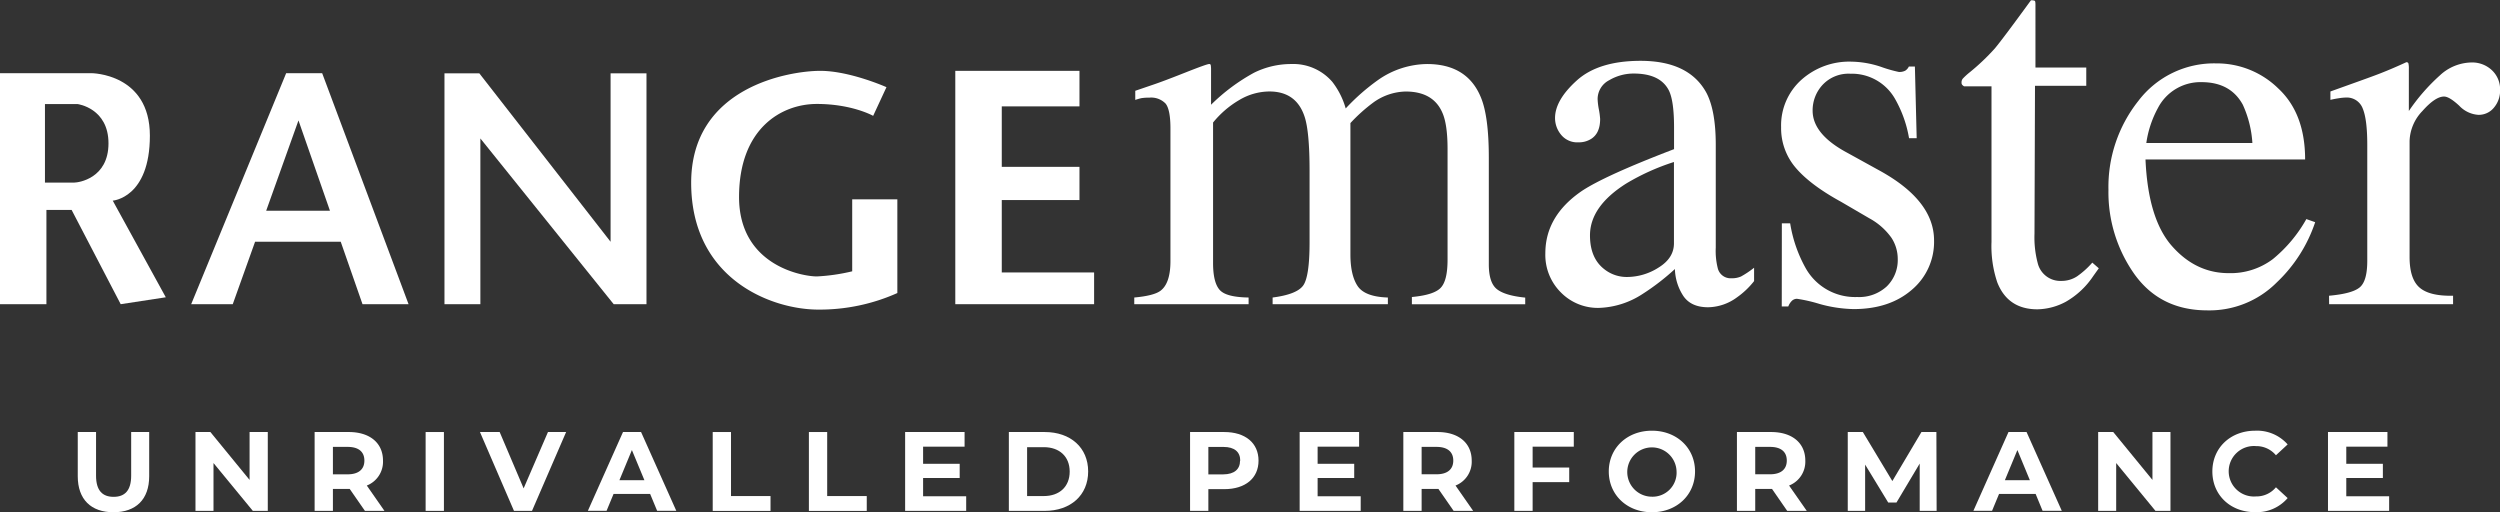
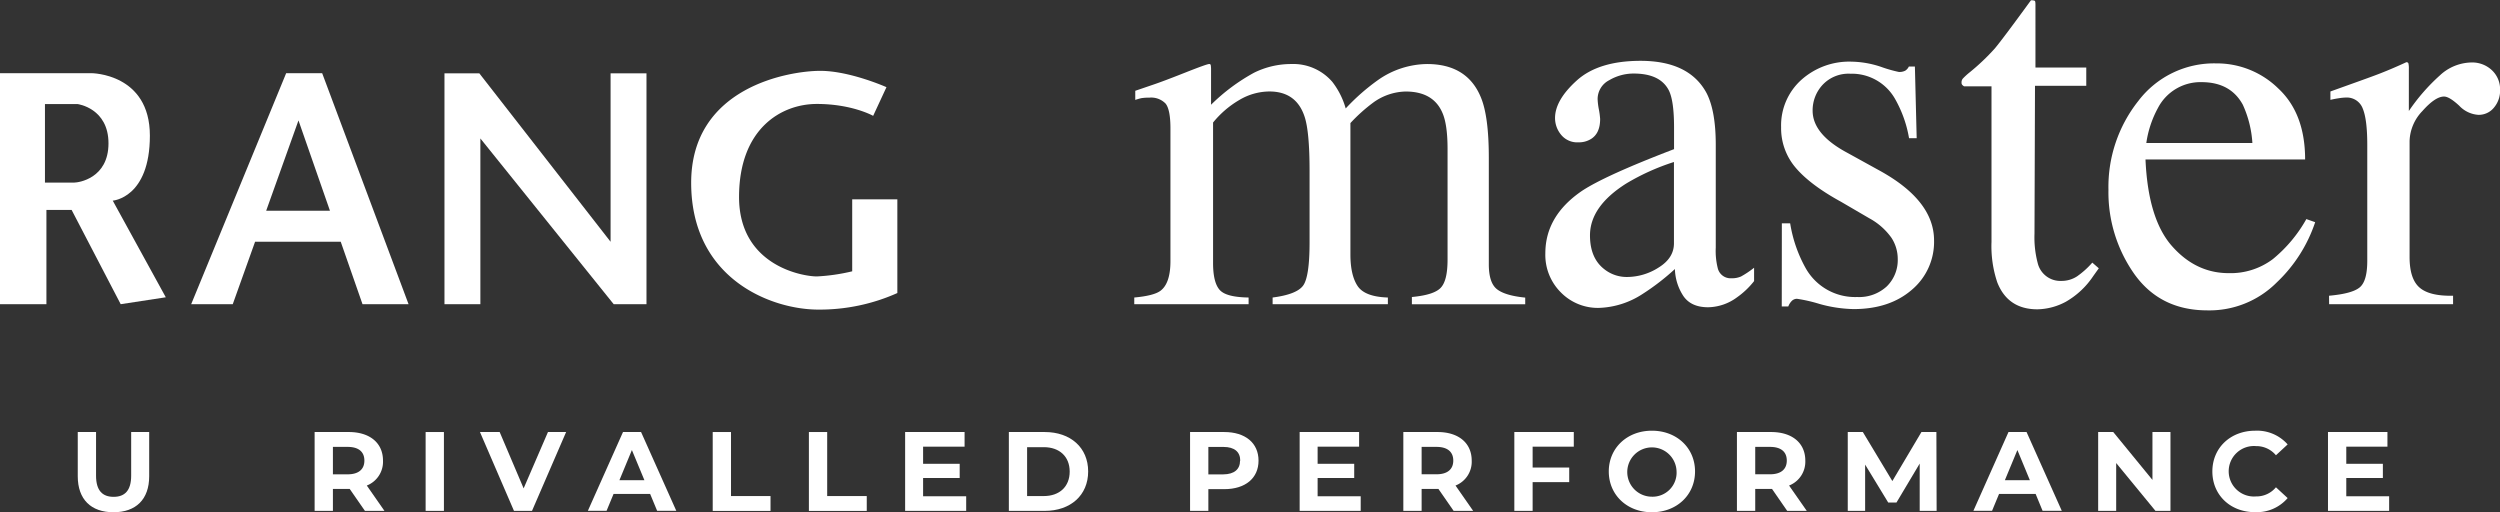
<svg xmlns="http://www.w3.org/2000/svg" viewBox="0 0 546.61 112">
  <rect x="0" y="0" width="546.61" height="112" fill="#333333" stroke="none" />
  <defs>
    <style>.cls-1{fill:#fff;}</style>
  </defs>
  <g id="Layer_2" data-name="Layer 2">
    <g id="Layer_1-2" data-name="Layer 1">
      <path class="cls-1" d="M248,65.05c2.85-.26,4.76-.75,5.71-1.46q2.2-1.62,2.2-6.51v-29c0-2.76-.36-4.58-1.07-5.44a4.38,4.38,0,0,0-3.55-1.29,10.4,10.4,0,0,0-1.73.11,10.82,10.82,0,0,0-1.34.39v-2l3.95-1.35q2.15-.72,7-2.64T264.4,14a.3.3,0,0,1,.33.28,6,6,0,0,1,.06,1.06V22.9a41.91,41.91,0,0,1,9.4-7A18.25,18.25,0,0,1,282.32,14a11.26,11.26,0,0,1,9,3.92,17.11,17.11,0,0,1,2.91,5.79,46.17,46.17,0,0,1,7.09-6.23A19,19,0,0,1,312,14q8.83,0,11.81,7.35,1.71,4.16,1.71,13.13v23.3c0,2.65.57,4.46,1.73,5.41s3.23,1.58,6.23,1.88v1.46H308.7V64.94c3.19-.3,5.28-.95,6.29-2s1.51-3.07,1.51-6.18V32.61c0-3.63-.38-6.3-1.15-8q-2-4.59-8-4.6a12.49,12.49,0,0,0-7.09,2.41,36,36,0,0,0-5,4.49V55.62q0,4.55,1.57,6.91t6.62,2.52v1.46H278.25V65.05q5.22-.67,6.65-2.58T286.33,53V37.36q0-8.62-1.1-11.88Q283.41,20,277.54,20a13,13,0,0,0-6.6,1.88,21,21,0,0,0-5.71,4.91v30.7c0,2.85.48,4.81,1.45,5.9S269.77,65,273,65.05v1.46H248Z" />
      <path class="cls-1" d="M345.85,41.76q5.06-3.37,20.17-9.15V27.84c0-3.82-.37-6.47-1.1-8q-1.87-3.77-7.75-3.76a10.51,10.51,0,0,0-5.33,1.46,4.63,4.63,0,0,0-2.53,4.15,14.68,14.68,0,0,0,.28,2.27,16.82,16.82,0,0,1,.27,2.05q0,3.15-2,4.38a5,5,0,0,1-2.75.73,4.54,4.54,0,0,1-3.79-1.66A5.73,5.73,0,0,1,340,25.82q0-3.93,4.75-8.22t13.93-4.3q10.67,0,14.46,7.07,2,3.89,2,11.29v22.5a15.46,15.46,0,0,0,.44,4.49,2.88,2.88,0,0,0,3,2.19,4.9,4.9,0,0,0,2.09-.39,20.89,20.89,0,0,0,2.85-1.91v2.92a17.7,17.7,0,0,1-3.79,3.59,10.9,10.9,0,0,1-6.26,2.13q-3.74,0-5.42-2.47a11.28,11.28,0,0,1-1.84-5.89,50.88,50.88,0,0,1-7.14,5.5,18.46,18.46,0,0,1-9.51,3A11.32,11.32,0,0,1,341.34,64a11.57,11.57,0,0,1-3.46-8.62Q337.88,47.21,345.85,41.76ZM366,35.42a49.42,49.42,0,0,0-10.44,4.71q-7.92,5-7.92,11.34,0,5.1,3.3,7.52a7.87,7.87,0,0,0,4.78,1.57,12.86,12.86,0,0,0,6.95-2.08Q366,56.41,366,53.21Z" />
      <path class="cls-1" d="M389.59,48.83h1.82a29.58,29.58,0,0,0,3.4,9.82,12.38,12.38,0,0,0,11.24,6.29,8.9,8.9,0,0,0,6.49-2.33,8.05,8.05,0,0,0,2.39-6A8.47,8.47,0,0,0,413.56,52a14.28,14.28,0,0,0-4.84-4.27l-6.15-3.59q-6.76-3.7-9.95-7.46a13.28,13.28,0,0,1-3.19-8.87,13.39,13.39,0,0,1,4.4-10.33,15.7,15.7,0,0,1,11-4,21.26,21.26,0,0,1,6.4,1.12,29.92,29.92,0,0,0,3.93,1.13,2.71,2.71,0,0,0,1.43-.29,2.22,2.22,0,0,0,.77-.89h1.32l.39,15.66H417.4a26.17,26.17,0,0,0-3-8.48,10.86,10.86,0,0,0-9.83-5.61,7.77,7.77,0,0,0-6.05,2.41,8.18,8.18,0,0,0-2.2,5.67q0,5.16,7.59,9.21l7.25,4q11.71,6.51,11.71,15.16A13.68,13.68,0,0,1,418,63.37q-4.86,4.2-12.7,4.21a29.43,29.43,0,0,1-7.46-1.12,33.1,33.1,0,0,0-4.94-1.13,1.6,1.6,0,0,0-1.15.48A3.42,3.42,0,0,0,391,67h-1.43Z" />
      <path class="cls-1" d="M456.15,14.76v4H444.94l-.11,32.33a22,22,0,0,0,.71,6.46,5.09,5.09,0,0,0,5.17,3.87,6.17,6.17,0,0,0,3.43-1,18.37,18.37,0,0,0,3.33-3l1.42,1.24-1.2,1.68A17.87,17.87,0,0,1,451.64,66a13.61,13.61,0,0,1-6.16,1.63q-6.48,0-8.79-5.9a24.89,24.89,0,0,1-1.26-8.86v-34h-6a1.47,1.47,0,0,1-.41-.33.67.67,0,0,1-.14-.45,1.31,1.31,0,0,1,.25-.87,14.05,14.05,0,0,1,1.56-1.43,48.25,48.25,0,0,0,5.47-5.2q1.68-2,7.89-10.52a1.88,1.88,0,0,1,.85.11c.09.08.14.36.14.84V14.76Z" />
      <path class="cls-1" d="M498.13,19.34Q504,24.8,504,34.86h-34.9q.56,13,5.77,18.92t12.37,5.94a15.35,15.35,0,0,0,9.72-3.08,30.64,30.64,0,0,0,7.31-8.74l1.93.68a32.17,32.17,0,0,1-8.44,13.21,20.77,20.77,0,0,1-15.14,6.07q-10.33,0-16-8A31,31,0,0,1,461,41.53a30.25,30.25,0,0,1,6.54-19.47,20.79,20.79,0,0,1,17-8.2A19.18,19.18,0,0,1,498.13,19.34Zm-26.32,4.29a22.64,22.64,0,0,0-2.53,7.63h23.19a23.57,23.57,0,0,0-2.09-8.36q-2.69-4.93-9-4.94A10.47,10.47,0,0,0,471.81,23.63Z" />
      <path class="cls-1" d="M509.23,64.66c3.38-.3,5.61-.91,6.71-1.83S517.59,60,517.59,57V31.66q0-5.57-1-7.95a3.7,3.7,0,0,0-3.71-2.38,10.47,10.47,0,0,0-1.45.14c-.61.09-1.24.21-1.9.36V20l6.41-2.3q3.29-1.18,4.55-1.68,2.73-1.07,5.64-2.42c.25,0,.41.1.46.28a4.81,4.81,0,0,1,.09,1.18v9.21a42.39,42.39,0,0,1,6.8-7.8,10.36,10.36,0,0,1,6.81-2.81,6.28,6.28,0,0,1,4.57,1.71,5.72,5.72,0,0,1,1.77,4.29,5.75,5.75,0,0,1-1.35,3.88,4.27,4.27,0,0,1-3.38,1.57,6.29,6.29,0,0,1-4.21-2c-1.41-1.3-2.51-2-3.32-2q-1.92,0-4.73,3.17a9.87,9.87,0,0,0-2.8,6.54V56.18q0,4.83,2.2,6.71c1.46,1.26,3.9,1.84,7.31,1.77v1.85h-27.1Z" />
      <path class="cls-1" d="M24.65,43.87s8.12-.58,8.12-14.21S20,16,20,16H0V66.51H10.15V45.9h5.51L26.39,66.51,36.25,65Zm-8.4-3.95H9.83V22.76H17s6.72.89,6.72,8.58S17.14,39.92,16.25,39.92Z" />
      <path class="cls-1" d="M79.26,66.51H89.33L70.44,16H62.57L41.8,66.51h9.09l4.88-13.65H74.5ZM58.2,46.07l7.06-19.74,6.88,19.74Z" />
      <polygon class="cls-1" points="97.18 66.51 97.18 16.03 104.8 16.03 133.5 52.86 133.5 16.03 141.35 16.03 141.35 66.51 134.18 66.51 105.03 30.27 105.03 66.51 97.18 66.51" />
      <path class="cls-1" d="M193.82,19.06l-2.91,6.27s-4.58-2.6-12.32-2.6-17,5.37-17,20.35,13.86,17.36,17,17.36a41.73,41.73,0,0,0,7.74-1.12V43.58h9.87V64.07a41.57,41.57,0,0,1-17.3,3.62c-10.17,0-27.78-6.62-27.78-27.73s21.73-24.47,28.22-24.47S193.82,19.06,193.82,19.06Z" />
-       <polygon class="cls-1" points="219.03 59.57 219.03 43.74 236.02 43.74 236.02 36.48 219.03 36.48 219.03 23.26 236.02 23.26 236.02 15.49 219.03 15.49 217.44 15.49 208.87 15.49 208.87 66.51 216.71 66.51 219.03 66.51 239.22 66.51 239.22 59.57 219.03 59.57" />
      <path class="cls-1" d="M17,104.12V94.46h4V104c0,3.28,1.42,4.63,3.84,4.63s3.84-1.35,3.84-4.63V94.46h3.94v9.66c0,5.07-2.9,7.88-7.81,7.88S17,109.19,17,104.12Z" />
-       <path class="cls-1" d="M58.55,94.46V111.7H55.28l-8.6-10.46V111.7H42.74V94.46H46l8.57,10.47V94.46Z" />
      <path class="cls-1" d="M79.79,111.7l-3.33-4.8H72.79v4.8h-4V94.46h7.46c4.61,0,7.49,2.39,7.49,6.26a5.59,5.59,0,0,1-3.54,5.44l3.86,5.54ZM76,97.71H72.79v6H76c2.44,0,3.67-1.13,3.67-3S78.48,97.71,76,97.71Z" />
      <path class="cls-1" d="M93.06,94.46h4V111.7h-4Z" />
      <path class="cls-1" d="M123.78,94.46l-7.46,17.24h-3.94l-7.44-17.24h4.31l5.24,12.32,5.32-12.32Z" />
      <path class="cls-1" d="M142.15,108h-8l-1.53,3.69h-4.09l7.69-17.24h3.94l7.71,17.24h-4.19Zm-1.25-3-2.74-6.6-2.73,6.6Z" />
      <path class="cls-1" d="M155.83,94.46h4v14h8.64v3.25H155.83Z" />
      <path class="cls-1" d="M176.86,94.46h4v14h8.65v3.25H176.86Z" />
      <path class="cls-1" d="M211.25,108.5v3.2H197.9V94.46h13v3.2h-9.07v3.75h8v3.1h-8v4Z" />
      <path class="cls-1" d="M220.58,94.46h7.84c5.64,0,9.5,3.4,9.5,8.62s-3.86,8.62-9.5,8.62h-7.84Zm7.64,14c3.42,0,5.66-2.05,5.66-5.35s-2.24-5.34-5.66-5.34h-3.65v10.69Z" />
      <path class="cls-1" d="M275.17,100.72c0,3.84-2.89,6.23-7.49,6.23H264.2v4.75h-4V94.46h7.47C272.28,94.46,275.17,96.85,275.17,100.72Zm-4,0c0-1.9-1.24-3-3.67-3H264.2v6h3.26C269.89,103.7,271.13,102.59,271.13,100.72Z" />
      <path class="cls-1" d="M297.51,108.5v3.2H284.16V94.46h13v3.2h-9.07v3.75h8v3.1h-8v4Z" />
      <path class="cls-1" d="M317.83,111.7l-3.33-4.8h-3.67v4.8h-4V94.46h7.47c4.6,0,7.48,2.39,7.48,6.26a5.59,5.59,0,0,1-3.54,5.44l3.86,5.54Zm-3.75-14h-3.25v6h3.25c2.44,0,3.67-1.13,3.67-3S316.52,97.71,314.08,97.71Z" />
      <path class="cls-1" d="M335.1,97.66v4.56h8v3.2h-8v6.28h-4V94.46h13v3.2Z" />
      <path class="cls-1" d="M351.75,103.08c0-5.12,4-8.91,9.43-8.91s9.43,3.77,9.43,8.91-4,8.92-9.43,8.92S351.75,108.21,351.75,103.08Zm14.82,0a5.39,5.39,0,1,0-5.39,5.52A5.25,5.25,0,0,0,366.57,103.08Z" />
      <path class="cls-1" d="M390.76,111.7l-3.32-4.8h-3.67v4.8h-4V94.46h7.46c4.61,0,7.49,2.39,7.49,6.26a5.6,5.6,0,0,1-3.55,5.44l3.87,5.54Zm-3.74-14h-3.25v6H387c2.44,0,3.67-1.13,3.67-3S389.46,97.71,387,97.71Z" />
      <path class="cls-1" d="M419.73,111.7l0-10.34-5.08,8.52h-1.8l-5.05-8.3V111.7H404V94.46h3.3l6.45,10.72,6.36-10.72h3.27l.05,17.24Z" />
      <path class="cls-1" d="M445.08,108h-8l-1.53,3.69h-4.08l7.68-17.24h3.94l7.71,17.24H446.6Zm-1.26-3-2.73-6.6-2.74,6.6Z" />
      <path class="cls-1" d="M474.56,94.46V111.7h-3.28l-8.59-10.46V111.7h-3.94V94.46h3.3l8.57,10.47V94.46Z" />
      <path class="cls-1" d="M483.72,103.08c0-5.19,4-8.91,9.36-8.91a8.92,8.92,0,0,1,7.1,3l-2.56,2.37a5.55,5.55,0,0,0-4.34-2,5.52,5.52,0,1,0,0,11,5.51,5.51,0,0,0,4.34-2l2.56,2.36a8.86,8.86,0,0,1-7.12,3.08C487.71,112,483.72,108.28,483.72,103.08Z" />
      <path class="cls-1" d="M522.37,108.5v3.2H509V94.46h13v3.2H513v3.75h8v3.1h-8v4Z" />
    </g>
  </g>
</svg>